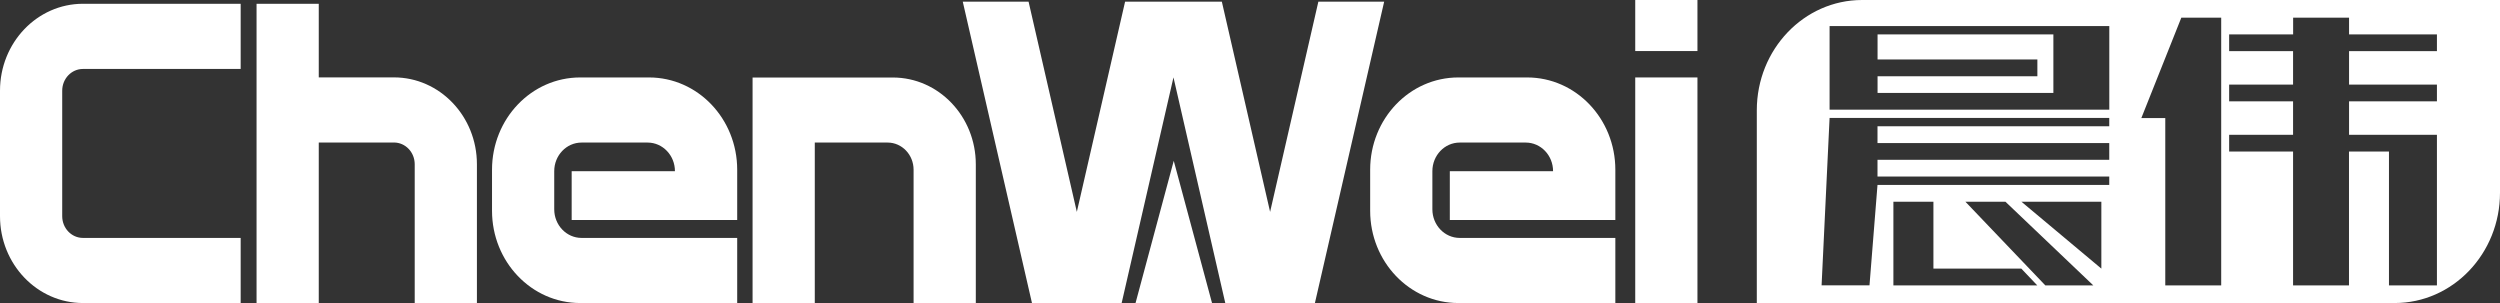
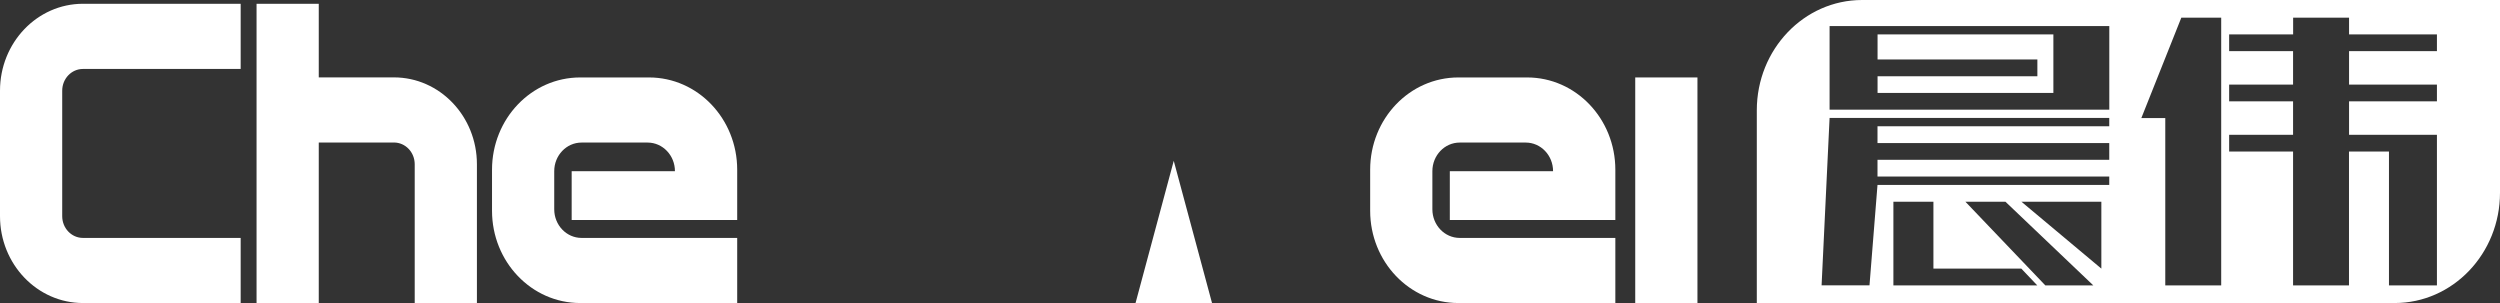
<svg xmlns="http://www.w3.org/2000/svg" width="198" height="24" viewBox="0 0 198 24" fill="none">
  <rect x="0" y="0" width="198" height="24" fill="#333333" stroke="none" />
  <g clip-path="url(#clip0_4005_137)">
-     <path d="M104.414 0.133L100.592 16.781L96.77 0.133H94.315H91.562H89.107L85.285 16.781L81.463 0.133H76.251L81.731 23.995H83.628H86.943H88.836L92.939 6.129L97.041 23.995H98.934H102.249H104.142L109.626 0.133H104.414Z" fill="white" />
    <path d="M134.438 6.134H129.511V24H134.438V6.134Z" fill="white" />
-     <path d="M134.438 0H129.511V4.043H134.438V0Z" fill="white" />
    <path d="M25.246 6.129V0.299H20.319V23.995H25.246V11.287H31.201C32.107 11.287 32.845 12.055 32.845 13.007V23.995H37.772V13.007C37.772 9.21 34.829 6.129 31.201 6.129H25.246Z" fill="white" />
    <path d="M45.276 13.557V17.425H58.386V13.443C58.386 9.405 55.261 6.134 51.403 6.134H45.951C42.092 6.134 38.968 9.405 38.968 13.443V16.691C38.968 20.729 42.092 24 45.951 24H58.386V18.843H46.059C44.864 18.843 43.895 17.828 43.895 16.577V13.557C43.895 12.306 44.864 11.291 46.059 11.291H51.29C52.485 11.291 53.455 12.306 53.455 13.557H45.276Z" fill="white" />
    <path d="M114.825 13.557V17.425H127.935V13.443C127.935 9.405 124.81 6.134 120.952 6.134H115.5C111.641 6.134 108.517 9.405 108.517 13.443V16.691C108.517 20.729 111.641 24 115.5 24H127.935V18.843H115.608C114.413 18.843 113.444 17.828 113.444 16.577V13.557C113.444 12.306 114.413 11.291 115.608 11.291H120.839C122.034 11.291 123.003 12.306 123.003 13.557H114.825Z" fill="white" />
-     <path d="M59.604 6.129V24H64.531V11.291H70.301C71.433 11.291 72.356 12.254 72.356 13.443V24.005H77.284V13.017C77.284 9.22 74.34 6.139 70.713 6.139H59.604V6.129Z" fill="white" />
    <path d="M19.061 5.461V0.299H6.571C2.944 0.299 0 3.38 0 7.182V17.122C0 20.919 2.944 24 6.571 24H19.061V18.843H6.571C5.665 18.843 4.927 18.075 4.927 17.122V7.182C4.927 6.233 5.661 5.461 6.571 5.461H19.061Z" fill="white" />
    <path d="M92.961 12.737L89.936 23.995H95.991L92.961 12.737Z" fill="white" />
    <path d="M198 15.264C198 20.089 194.264 24 189.654 24H139.139V8.736C139.139 3.911 142.875 0 147.48 0H198V15.264ZM149.957 22.602H161.351L160.088 21.274H153.127V15.975H149.957V22.602ZM161.989 22.602H165.789L158.829 15.975H155.659L161.989 22.602ZM172.759 1.403L169.593 9.353H171.49V22.602H175.919V1.398H172.754L172.759 1.403ZM181.616 2.726H176.549V4.048H181.611V6.698H176.549V8.025H181.611V10.675H176.549V12.002H181.611V22.602H186.04V12.002H189.206V22.602H193.005V10.675H186.045V8.025H193.005V6.698H186.045V4.048H193.005V2.726H186.045V1.398H181.616V2.726ZM144.903 9.348L144.27 22.597H148.064L148.698 14.648H167.053V13.983H148.698V12.656H167.053V11.329H148.698V10.002H167.053V9.338H144.899L144.903 9.348ZM160.096 15.975L166.427 21.274V15.975H160.096ZM144.903 8.685H167.057V2.062H144.903V8.685ZM162.628 7.361H148.703V6.039H161.36V4.712H148.703V2.726H162.628V7.361Z" fill="white" />
  </g>
  <defs>
    <clipPath id="clip0_4005_137">
      <rect width="198" height="24" fill="white" />
    </clipPath>
  </defs>
</svg>